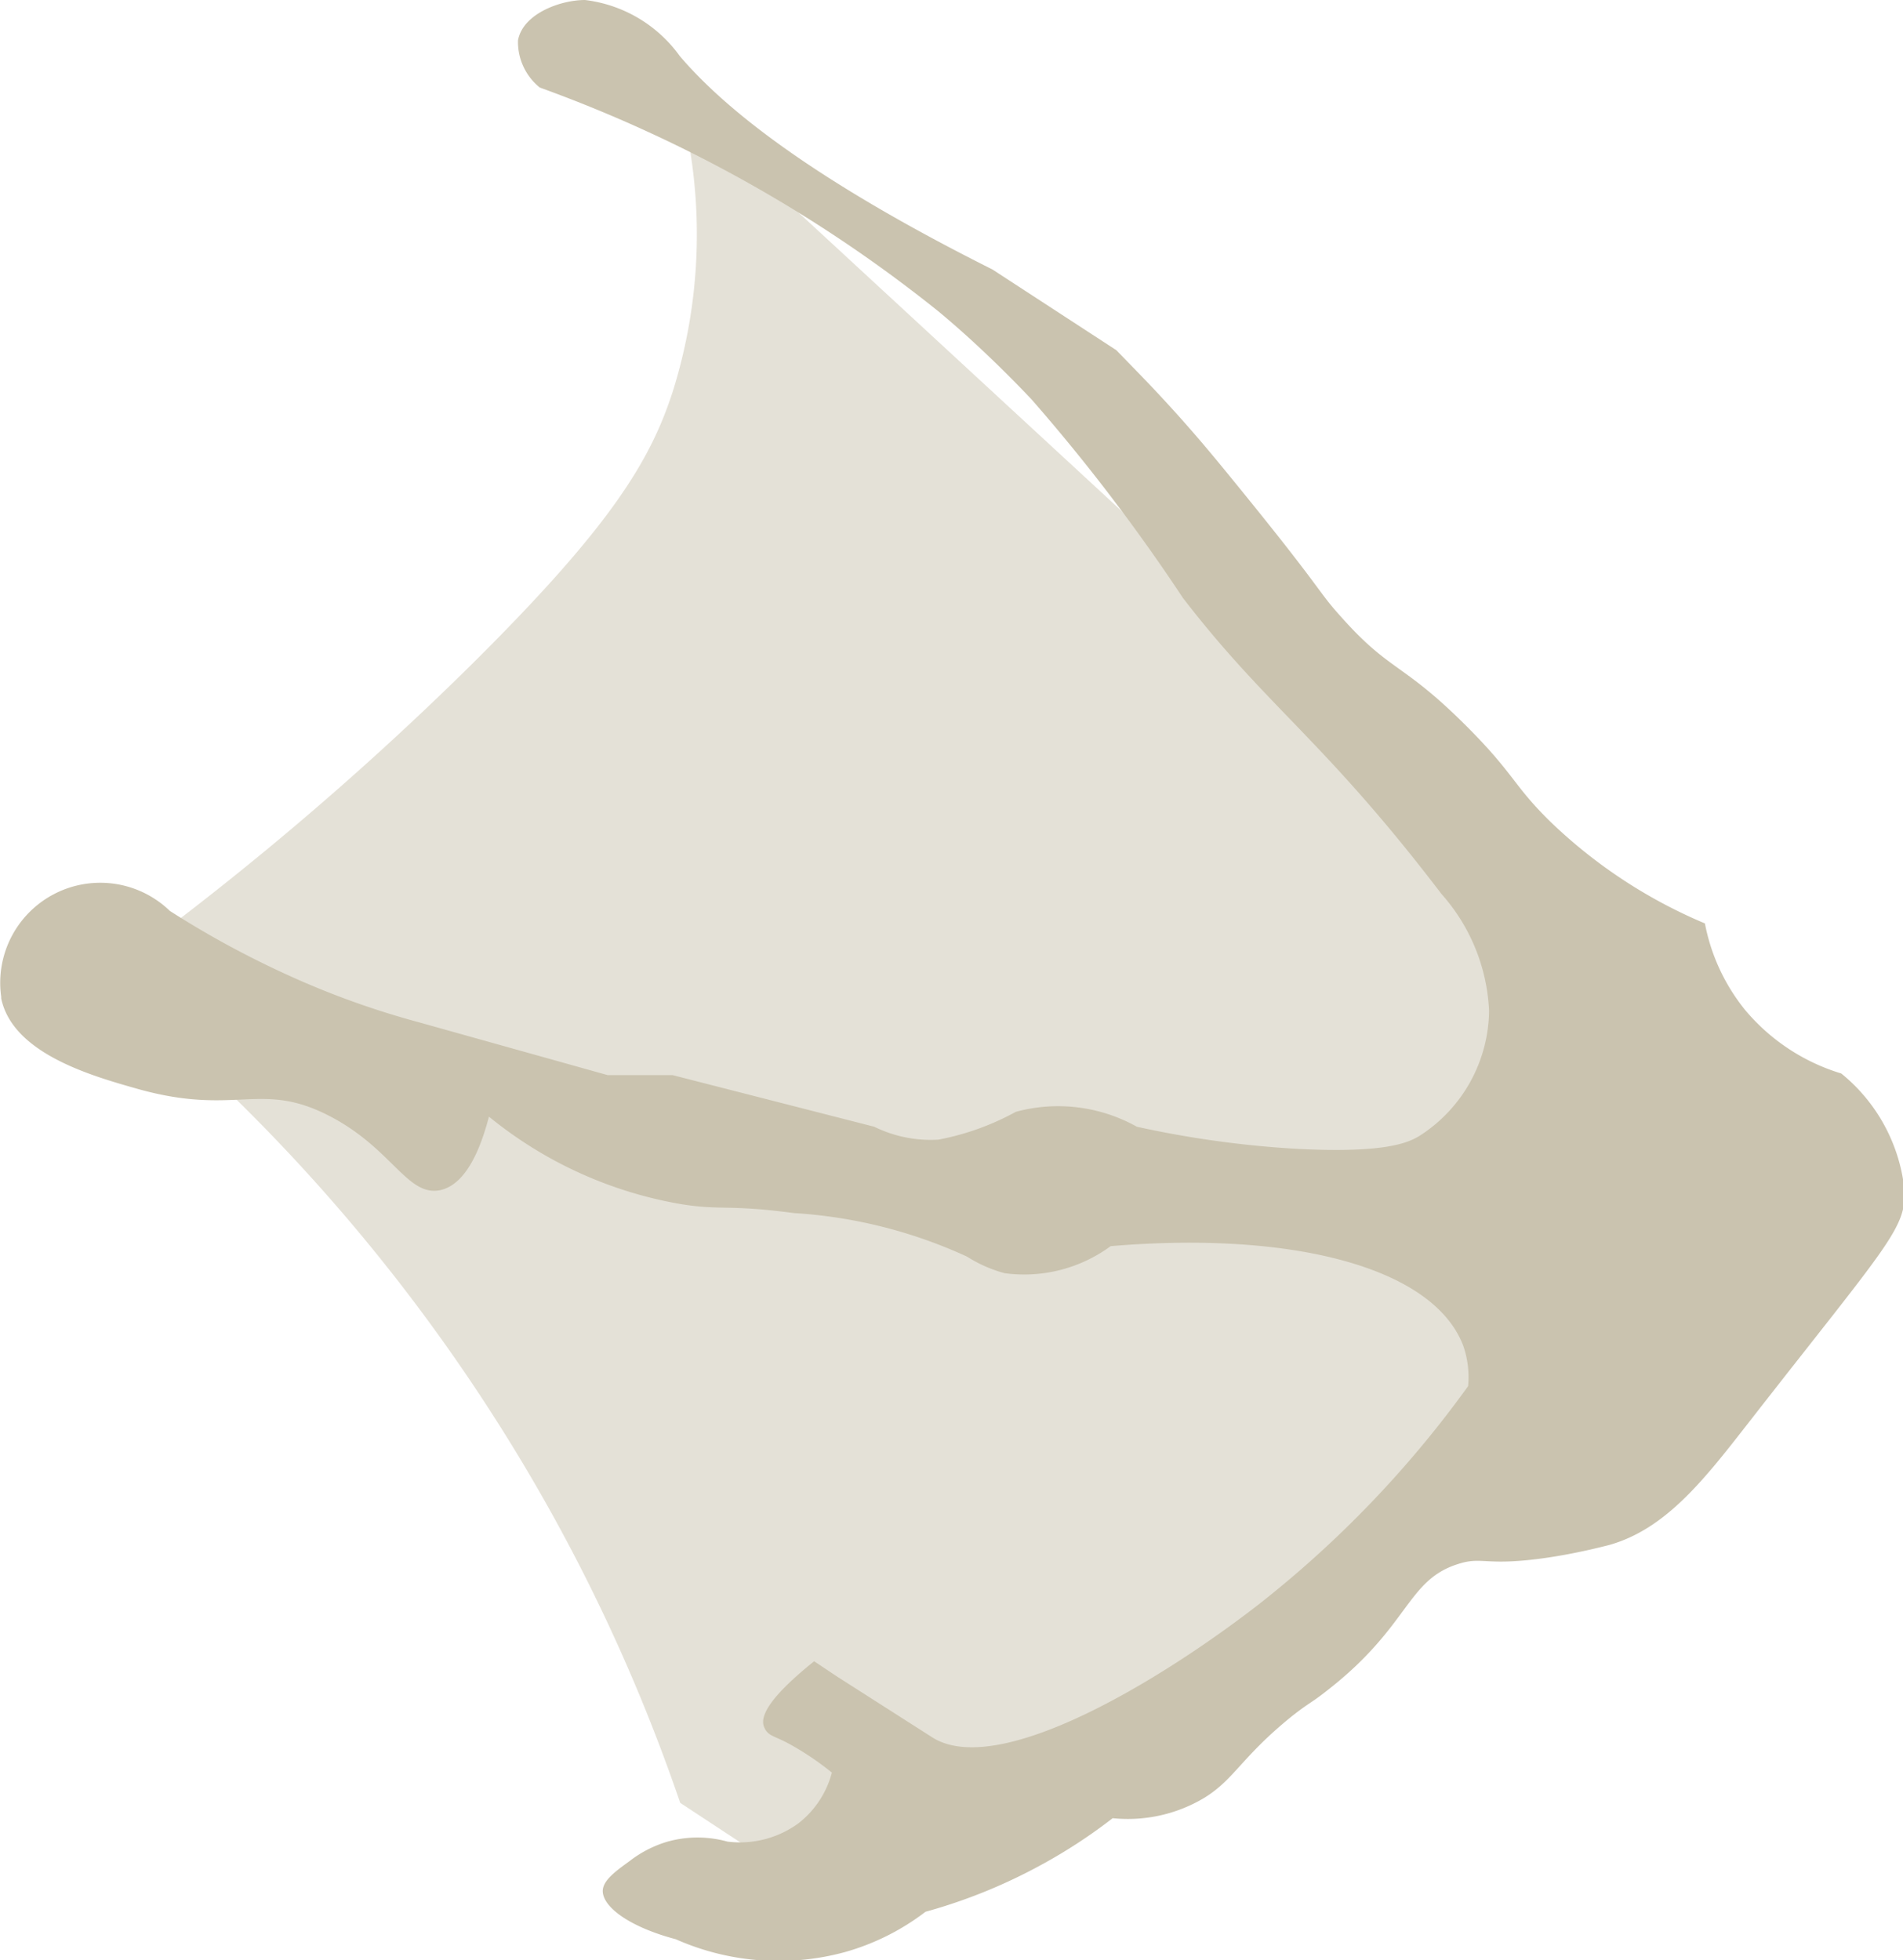
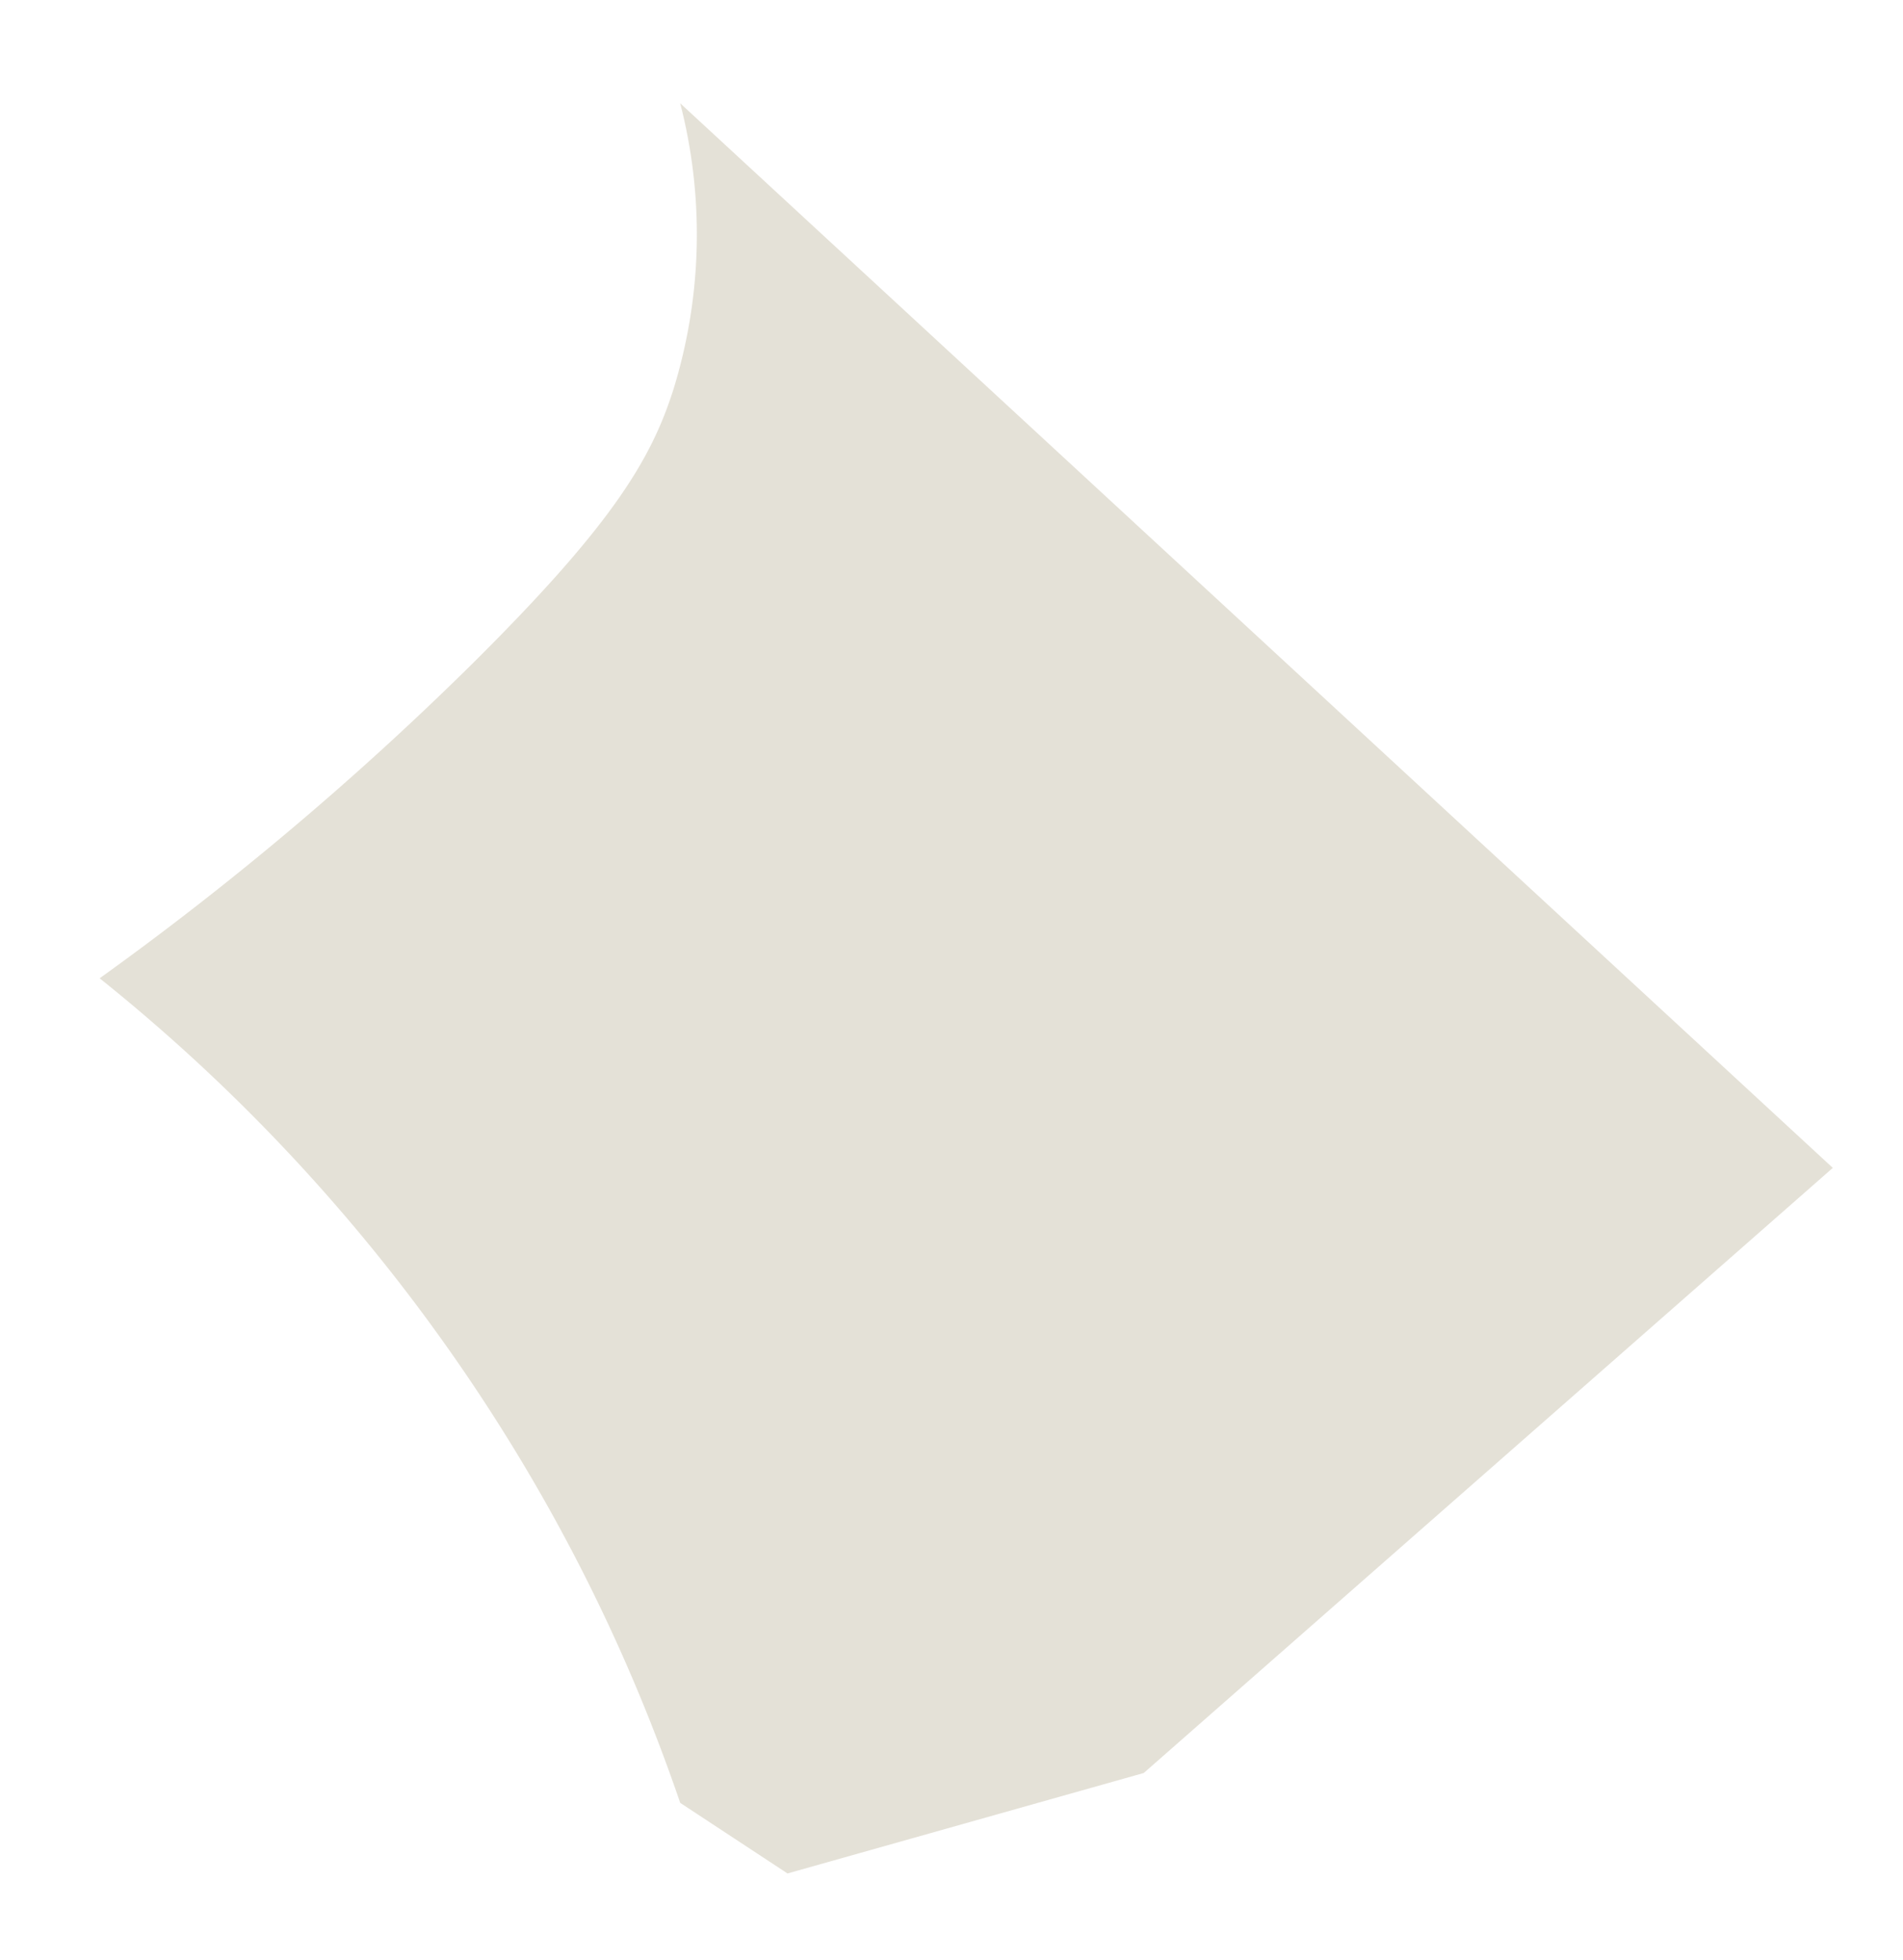
<svg xmlns="http://www.w3.org/2000/svg" viewBox="0 0 47.17 48.59">
  <defs>
    <style>.cls-1{opacity:0.5;}.cls-2{fill:#cac3af;}.cls-3{fill:none;}</style>
  </defs>
  <title>duck_feet01</title>
  <g id="レイヤー_2" data-name="レイヤー 2">
    <g id="レイヤー_1-2" data-name="レイヤー 1">
      <g class="cls-1">
        <path class="cls-2" d="M413,505.13a44.2,44.2,0,0,0-4.45-9.31,45,45,0,0,0-9.94-11.13,77,77,0,0,0,9.22-7.78c3.48-3.45,4.45-5.08,5-6.81A13,13,0,0,0,413,463l28.57,26.39-17.08,15-8.83,2.49Z" transform="translate(-396.14 -460.44)" />
        <rect class="cls-3" x="2.49" y="2.56" width="42.9" height="43.85" />
      </g>
-       <path class="cls-2" d="M396.17,485.19c.29,1.38,2.28,1.93,3.41,2.25,2.38.66,3-.19,4.64.62s2,2.06,2.84,1.88c.65-.15,1-1.06,1.2-1.82a10.26,10.26,0,0,0,4.77,2.17c1,.16,1.13,0,2.79.22a12,12,0,0,1,4.29,1.08,3.38,3.38,0,0,0,.93.41,3.62,3.62,0,0,0,2.63-.67c4.49-.38,8,.52,8.74,2.47a2.36,2.36,0,0,1,.12,1,26.67,26.67,0,0,1-5.19,5.41c-2.41,1.87-6.42,4.31-8.07,3.31L416.89,502l-.57-.38c-1.17.94-1.34,1.39-1.24,1.63s.24.2.68.45a7.09,7.09,0,0,1,1,.68,2.35,2.35,0,0,1-.82,1.25,2.46,2.46,0,0,1-1.77.46,2.76,2.76,0,0,0-1.48,0,2.83,2.83,0,0,0-.94.48c-.36.26-.66.48-.67.74,0,.42.71.91,1.81,1.2a6.28,6.28,0,0,0,4.19.32,5.92,5.92,0,0,0,2-1,13.39,13.39,0,0,0,2.9-1.18,13.13,13.13,0,0,0,1.74-1.14A3.69,3.69,0,0,0,426,505c.74-.46.91-1,2.14-2,.48-.38.49-.33.94-.69,2-1.57,1.93-2.7,3.2-3.1.62-.2.66.07,2.23-.16.73-.11,1.31-.26,1.51-.31,1.43-.4,2.39-1.66,3.49-3.07,3.47-4.45,3.91-4.8,3.83-5.79a4.29,4.29,0,0,0-1.56-2.83,5,5,0,0,1-2.38-1.57,4.86,4.86,0,0,1-1-2.15,12.48,12.48,0,0,1-3.86-2.55c-.9-.89-.87-1.16-2.05-2.34-1.59-1.59-1.88-1.33-3.1-2.7-.57-.63-.43-.6-2.13-2.71-.71-.88-1.06-1.3-1.17-1.43-.84-1-1.53-1.71-1.95-2.14l-.33-.34-3.07-2c-4.51-2.26-6.65-4-7.75-5.29a3.39,3.39,0,0,0-2.35-1.39c-.61,0-1.54.34-1.66,1a1.45,1.45,0,0,0,.54,1.17,34.54,34.54,0,0,1,9.87,5.54c1.21,1,2.23,2.1,2.31,2.18a46.16,46.16,0,0,1,3.76,4.93c2.11,2.74,3.49,3.51,6.41,7.34a4.67,4.67,0,0,1,1.18,2.9,3.73,3.73,0,0,1-1.73,3.1c-.27.16-.82.43-3,.32a25.17,25.17,0,0,1-4-.55,4,4,0,0,0-3-.37,6.49,6.49,0,0,1-1.92.69,3.17,3.17,0,0,1-1.59-.32l-5-1.28H411.2l-4.68-1.31a20.92,20.92,0,0,1-3.29-1.19,23.35,23.35,0,0,1-2.88-1.57,2.48,2.48,0,0,0-4.18,2.13" transform="translate(-396.14 -460.44)" />
    </g>
  </g>
</svg>